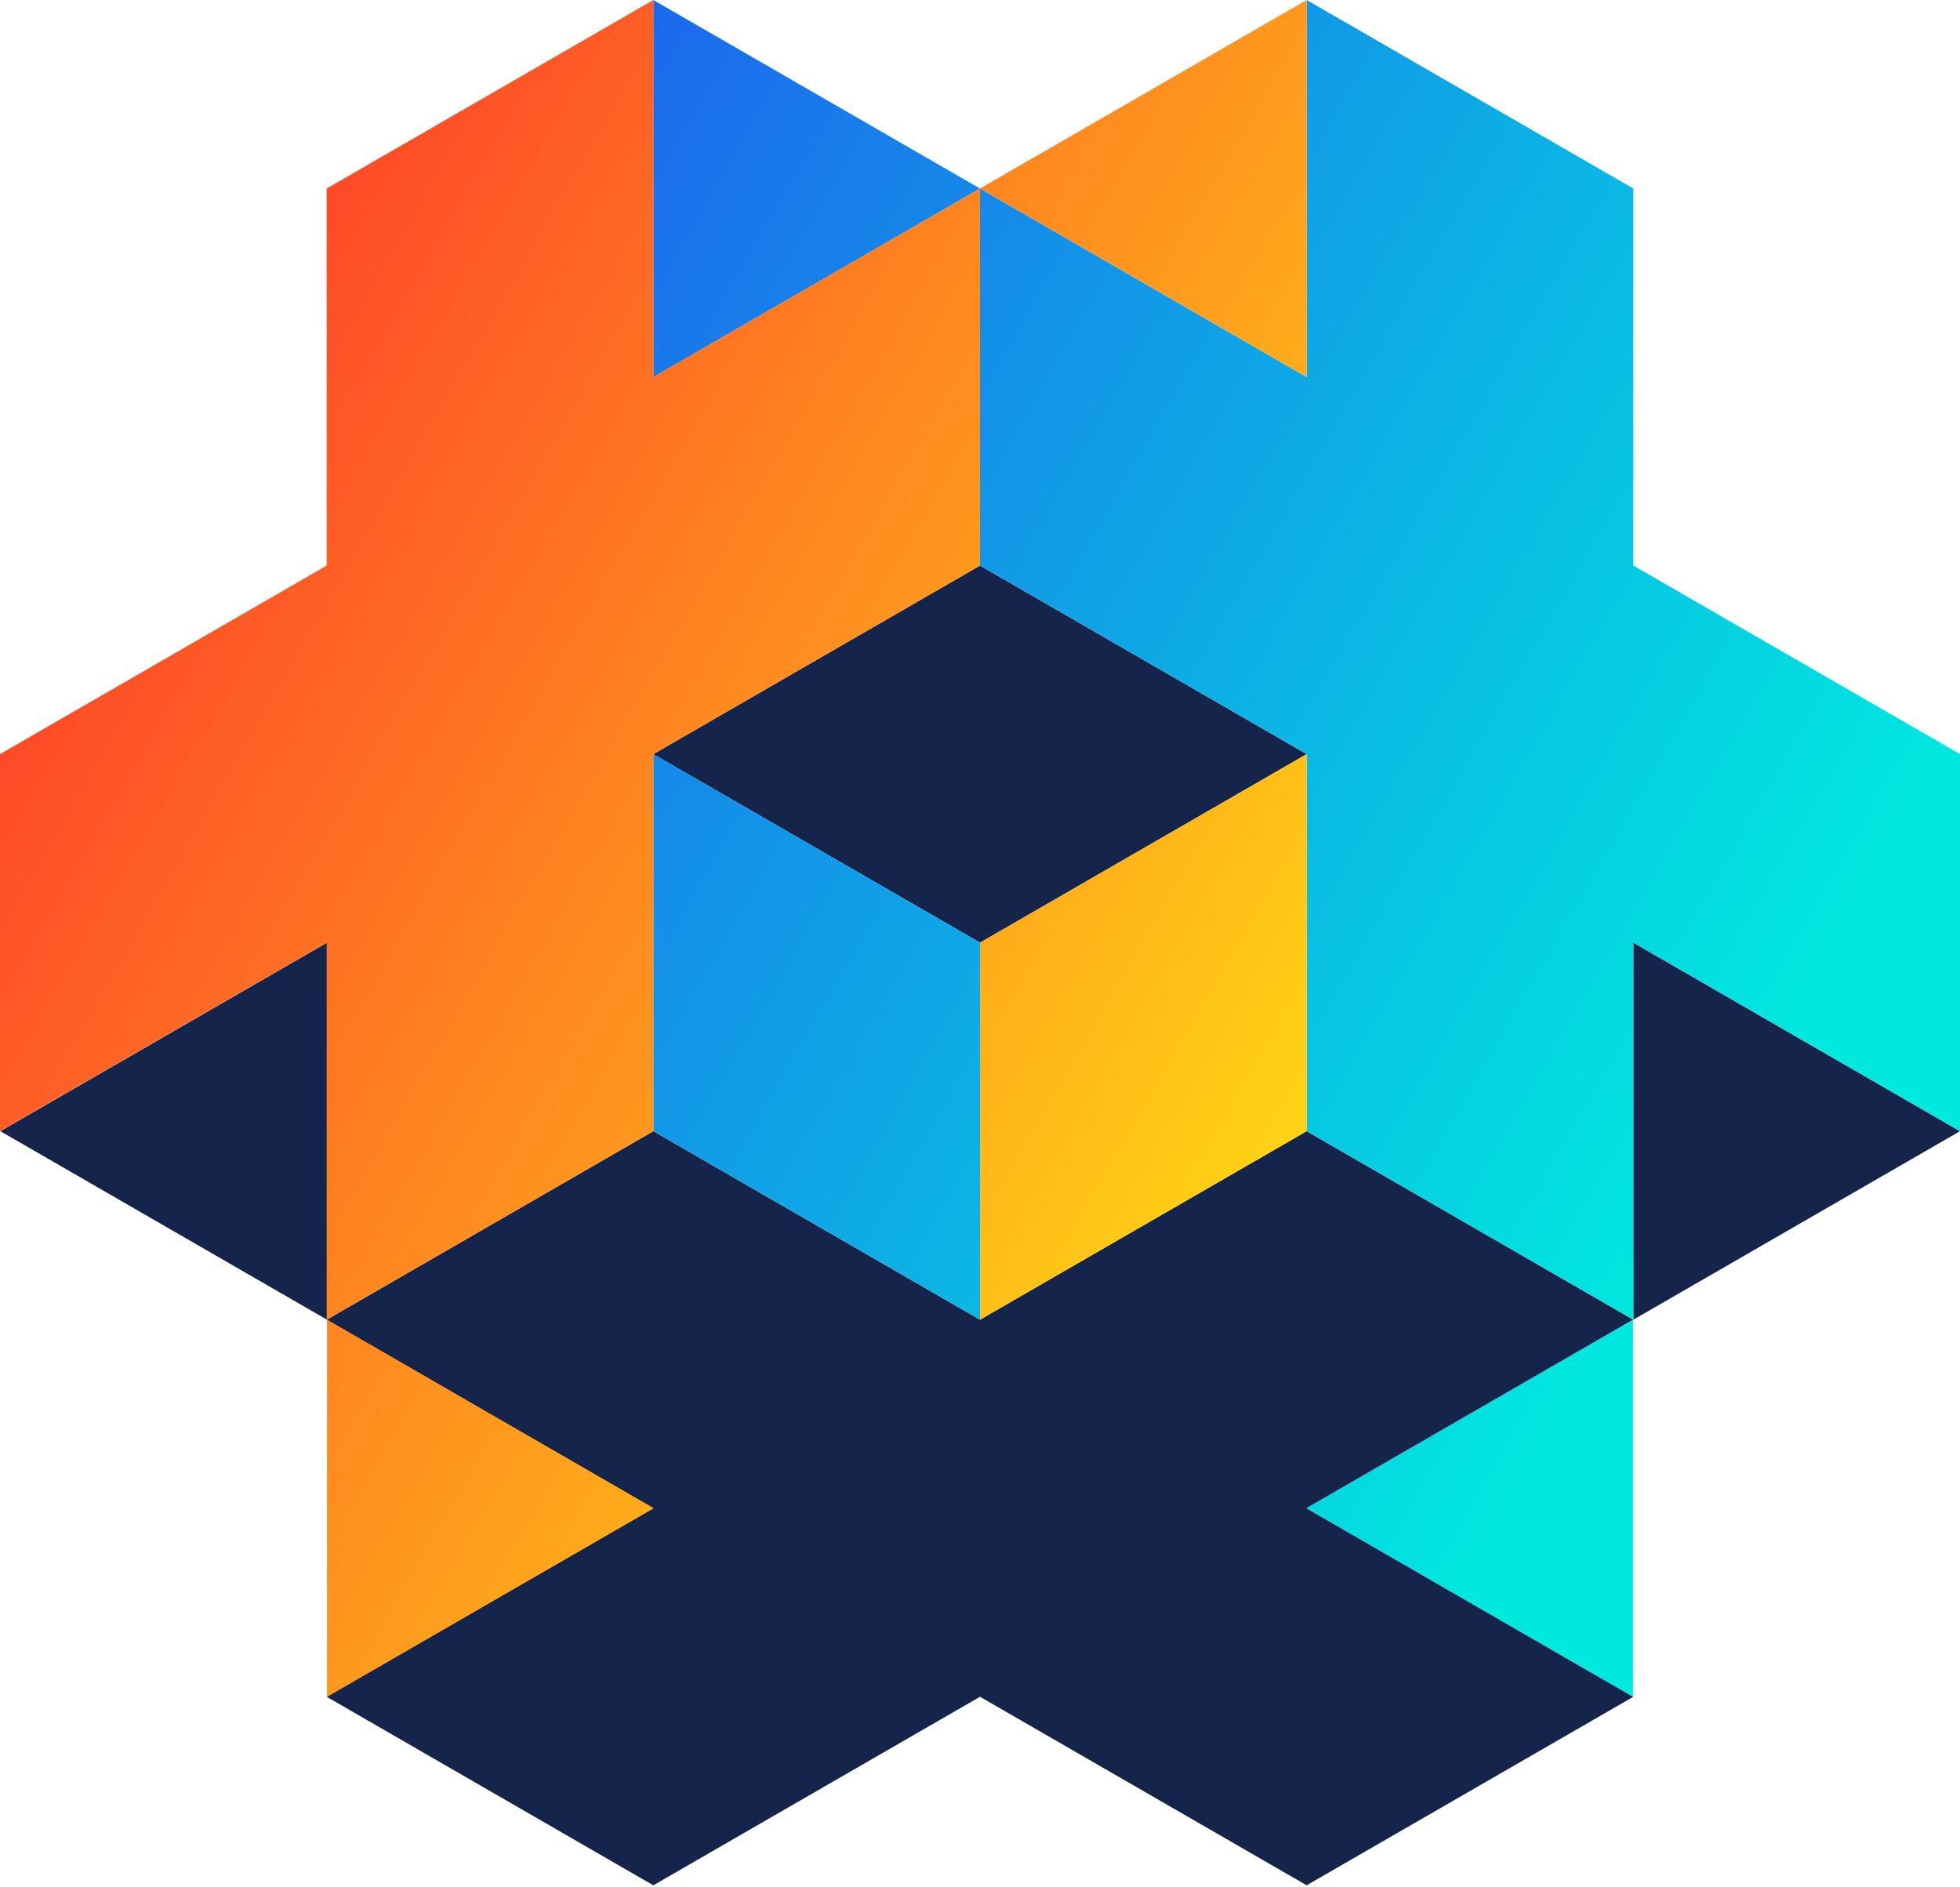
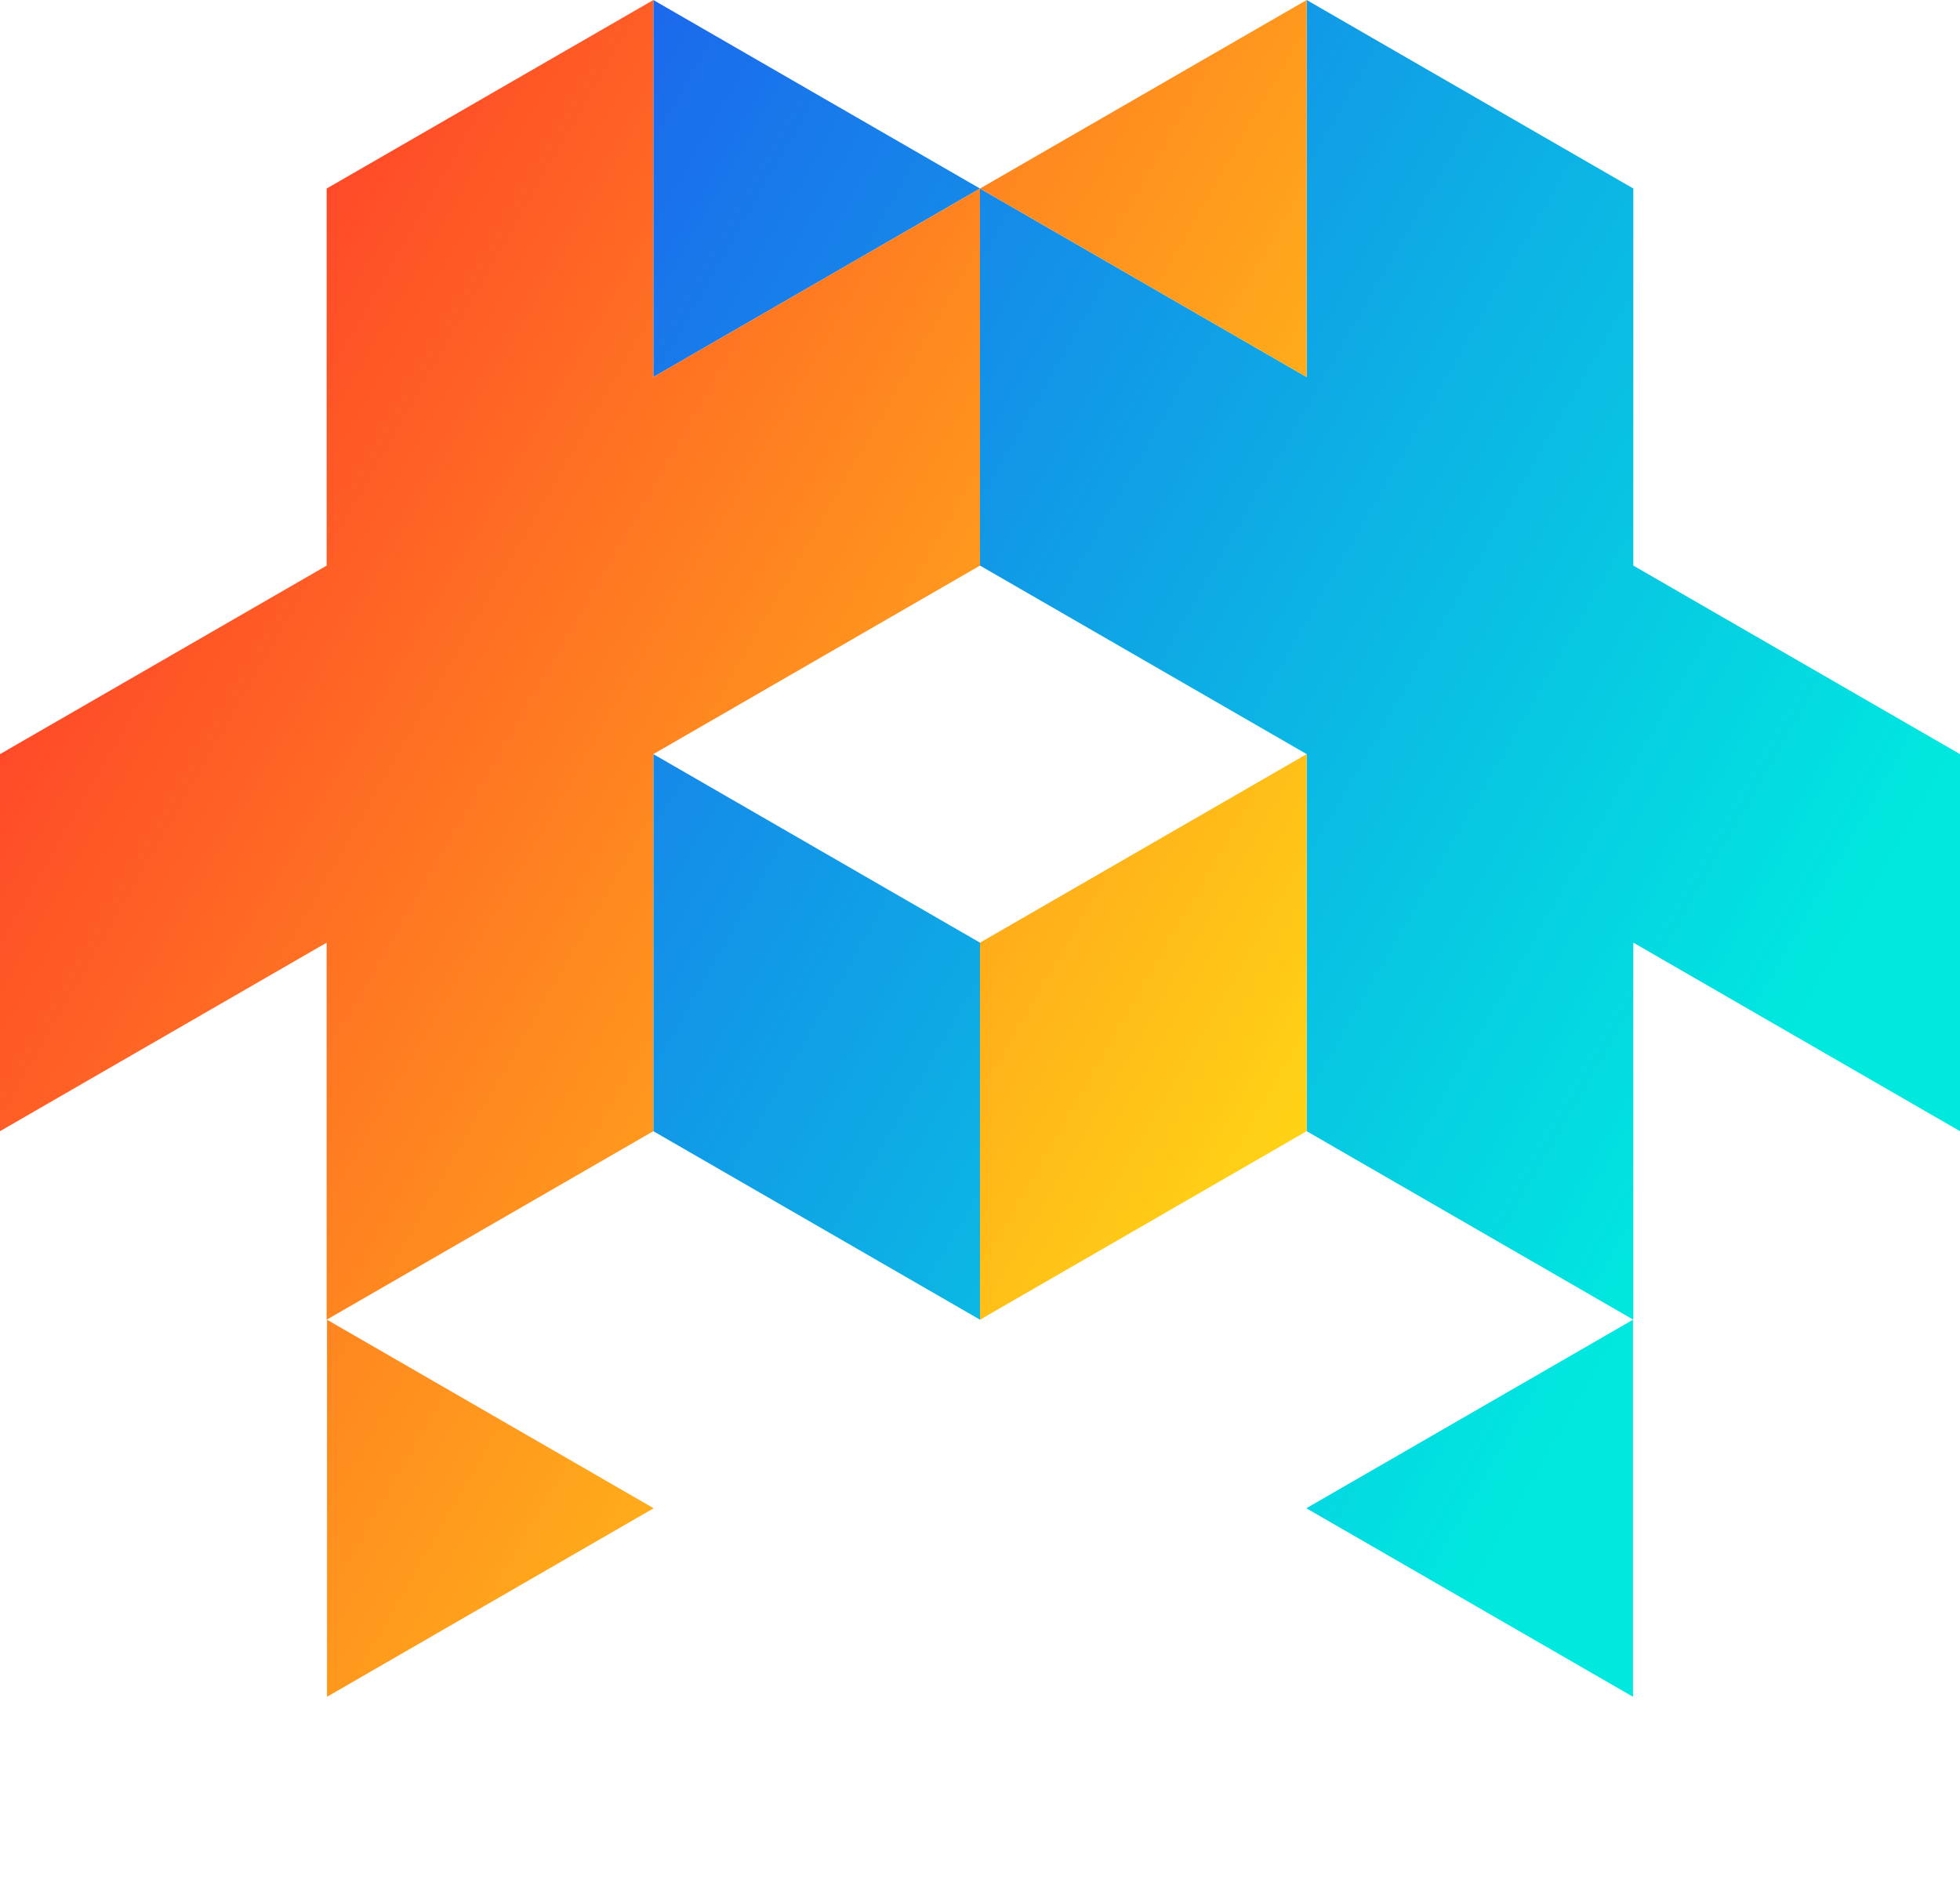
<svg xmlns="http://www.w3.org/2000/svg" id="Layer_1" x="0px" y="0px" viewBox="-184 254 242 233" style="enable-background:new -184 254 242 233;" xml:space="preserve">
  <style type="text/css"> .st0{fill:#15244A;} .st1{fill:url(#SVGID_1_);} .st2{fill:url(#SVGID_2_);} </style>
  <g>
-     <path class="st0" d="M-22.667,347.115L-63,370.394l-40.333-23.279L-63,323.836C-63,323.836-22.667,347.115-22.667,347.115z M17.667,370.394v46.558L58,393.673L17.667,370.394z M-183.959,393.673l40.333,23.279v-46.558L-183.959,393.673z M-63,463.509 l40.333,23.279l40.333-23.279l-40.333-23.279l40.333-23.279l-40.333-23.278L-63,416.952l-40.333-23.279l-40.333,23.279 l40.333,23.279l-40.333,23.279l40.333,23.279L-63,463.509z" />
    <linearGradient id="SVGID_1_" gradientUnits="userSpaceOnUse" x1="-124.572" y1="507.321" x2="39.119" y2="413.338" gradientTransform="matrix(1 0 0 -1 0 796)">
      <stop offset="0" style="stop-color:#1C68EC" />
      <stop offset="1" style="stop-color:#00E9DF" />
    </linearGradient>
    <path class="st1" d="M17.625,416.952v46.558l-40.333-23.279C-22.708,440.231,17.625,416.952,17.625,416.952z M-63,416.952v-46.558 l-40.333-23.279v46.558L-63,416.952z M-103.333,254v46.558L-63,277.279L-103.333,254z M-22.667,393.673l40.333,23.279v-46.558 L58,393.673v-46.558l-40.333-23.279v-46.558L-22.667,254v46.558L-63,277.279v46.558l40.333,23.279 C-22.667,347.116-22.667,393.673-22.667,393.673z" />
    <linearGradient id="SVGID_2_" gradientUnits="userSpaceOnUse" x1="-178.125" y1="492.008" x2="-23.767" y2="403.009" gradientTransform="matrix(1 0 0 -1 0 796)">
      <stop offset="0" style="stop-color:#FF3C2A" />
      <stop offset="1" style="stop-color:#FFD215" />
    </linearGradient>
    <path class="st2" d="M-63,416.952v-46.558l40.333-23.279v46.558L-63,416.952z M-63,277.279l40.333,23.279V254 C-22.667,254-63,277.279-63,277.279z M-103.333,347.115L-63,323.836v-46.558l-40.333,23.279V254l-40.333,23.279v46.558 L-184,347.115v46.558l40.333-23.279v46.558l40.333-23.279L-103.333,347.115L-103.333,347.115z M-143.625,416.952v46.558 l40.333-23.279L-143.625,416.952L-143.625,416.952z" />
  </g>
</svg>